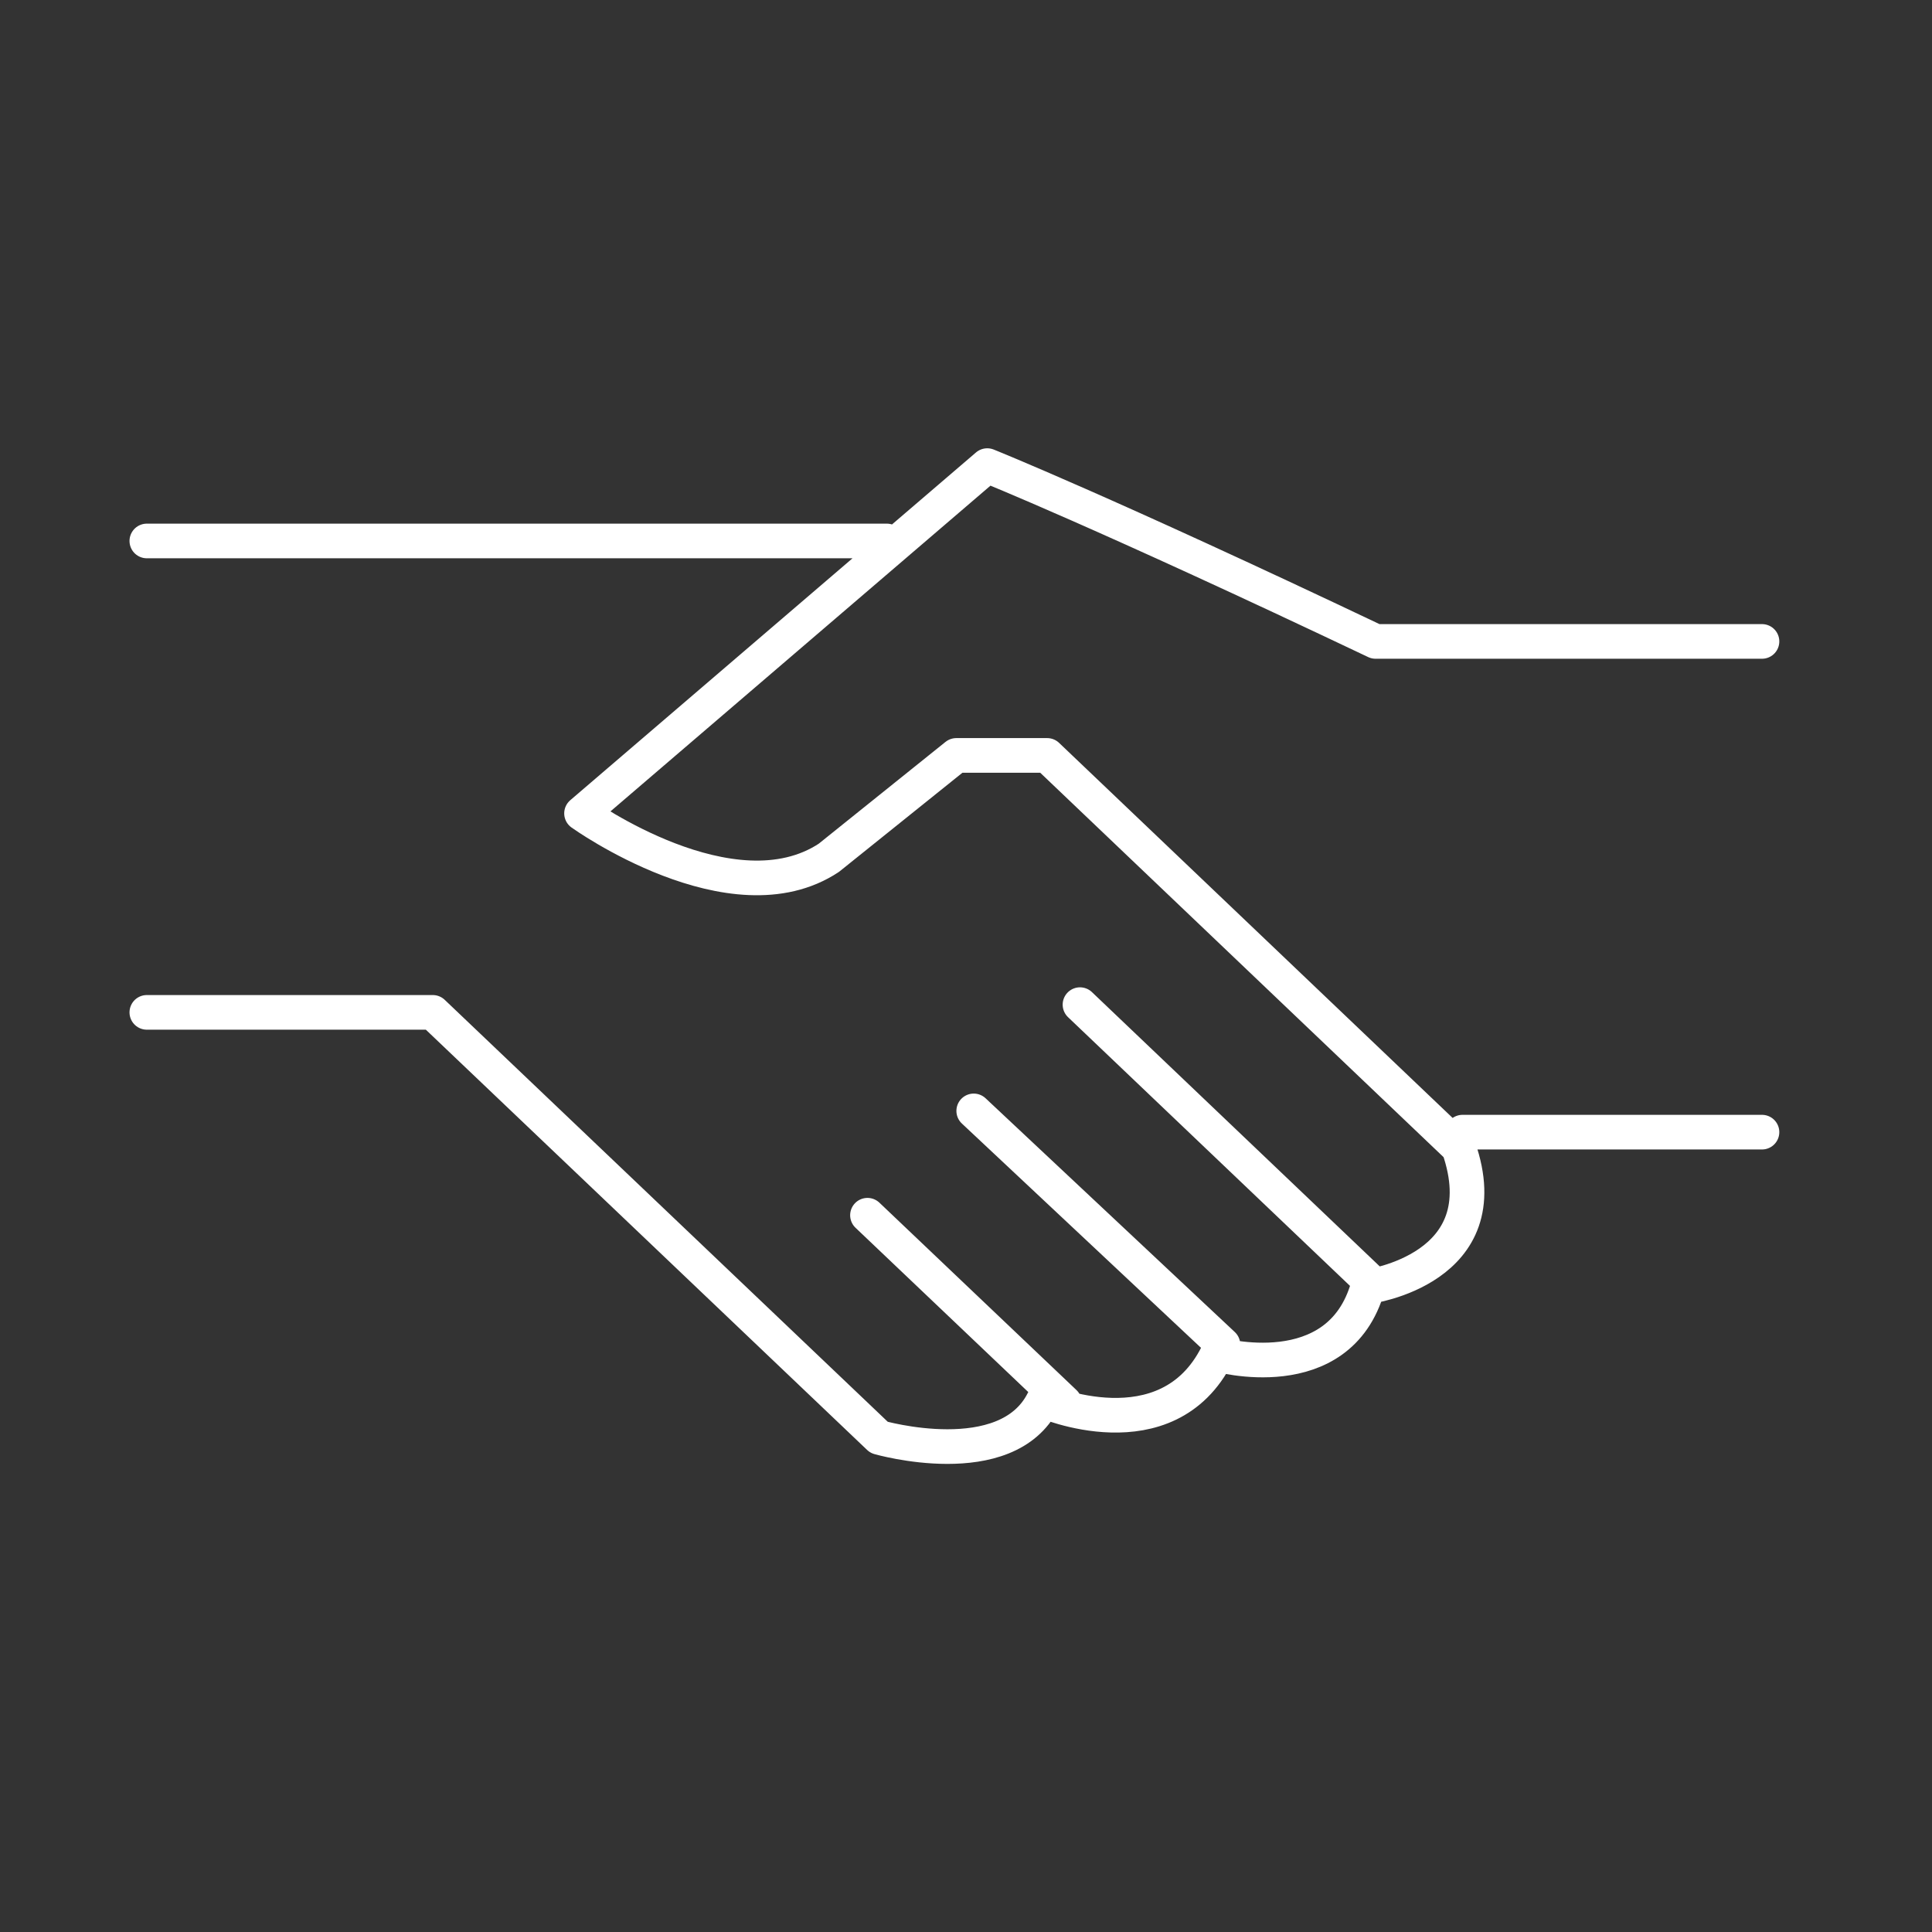
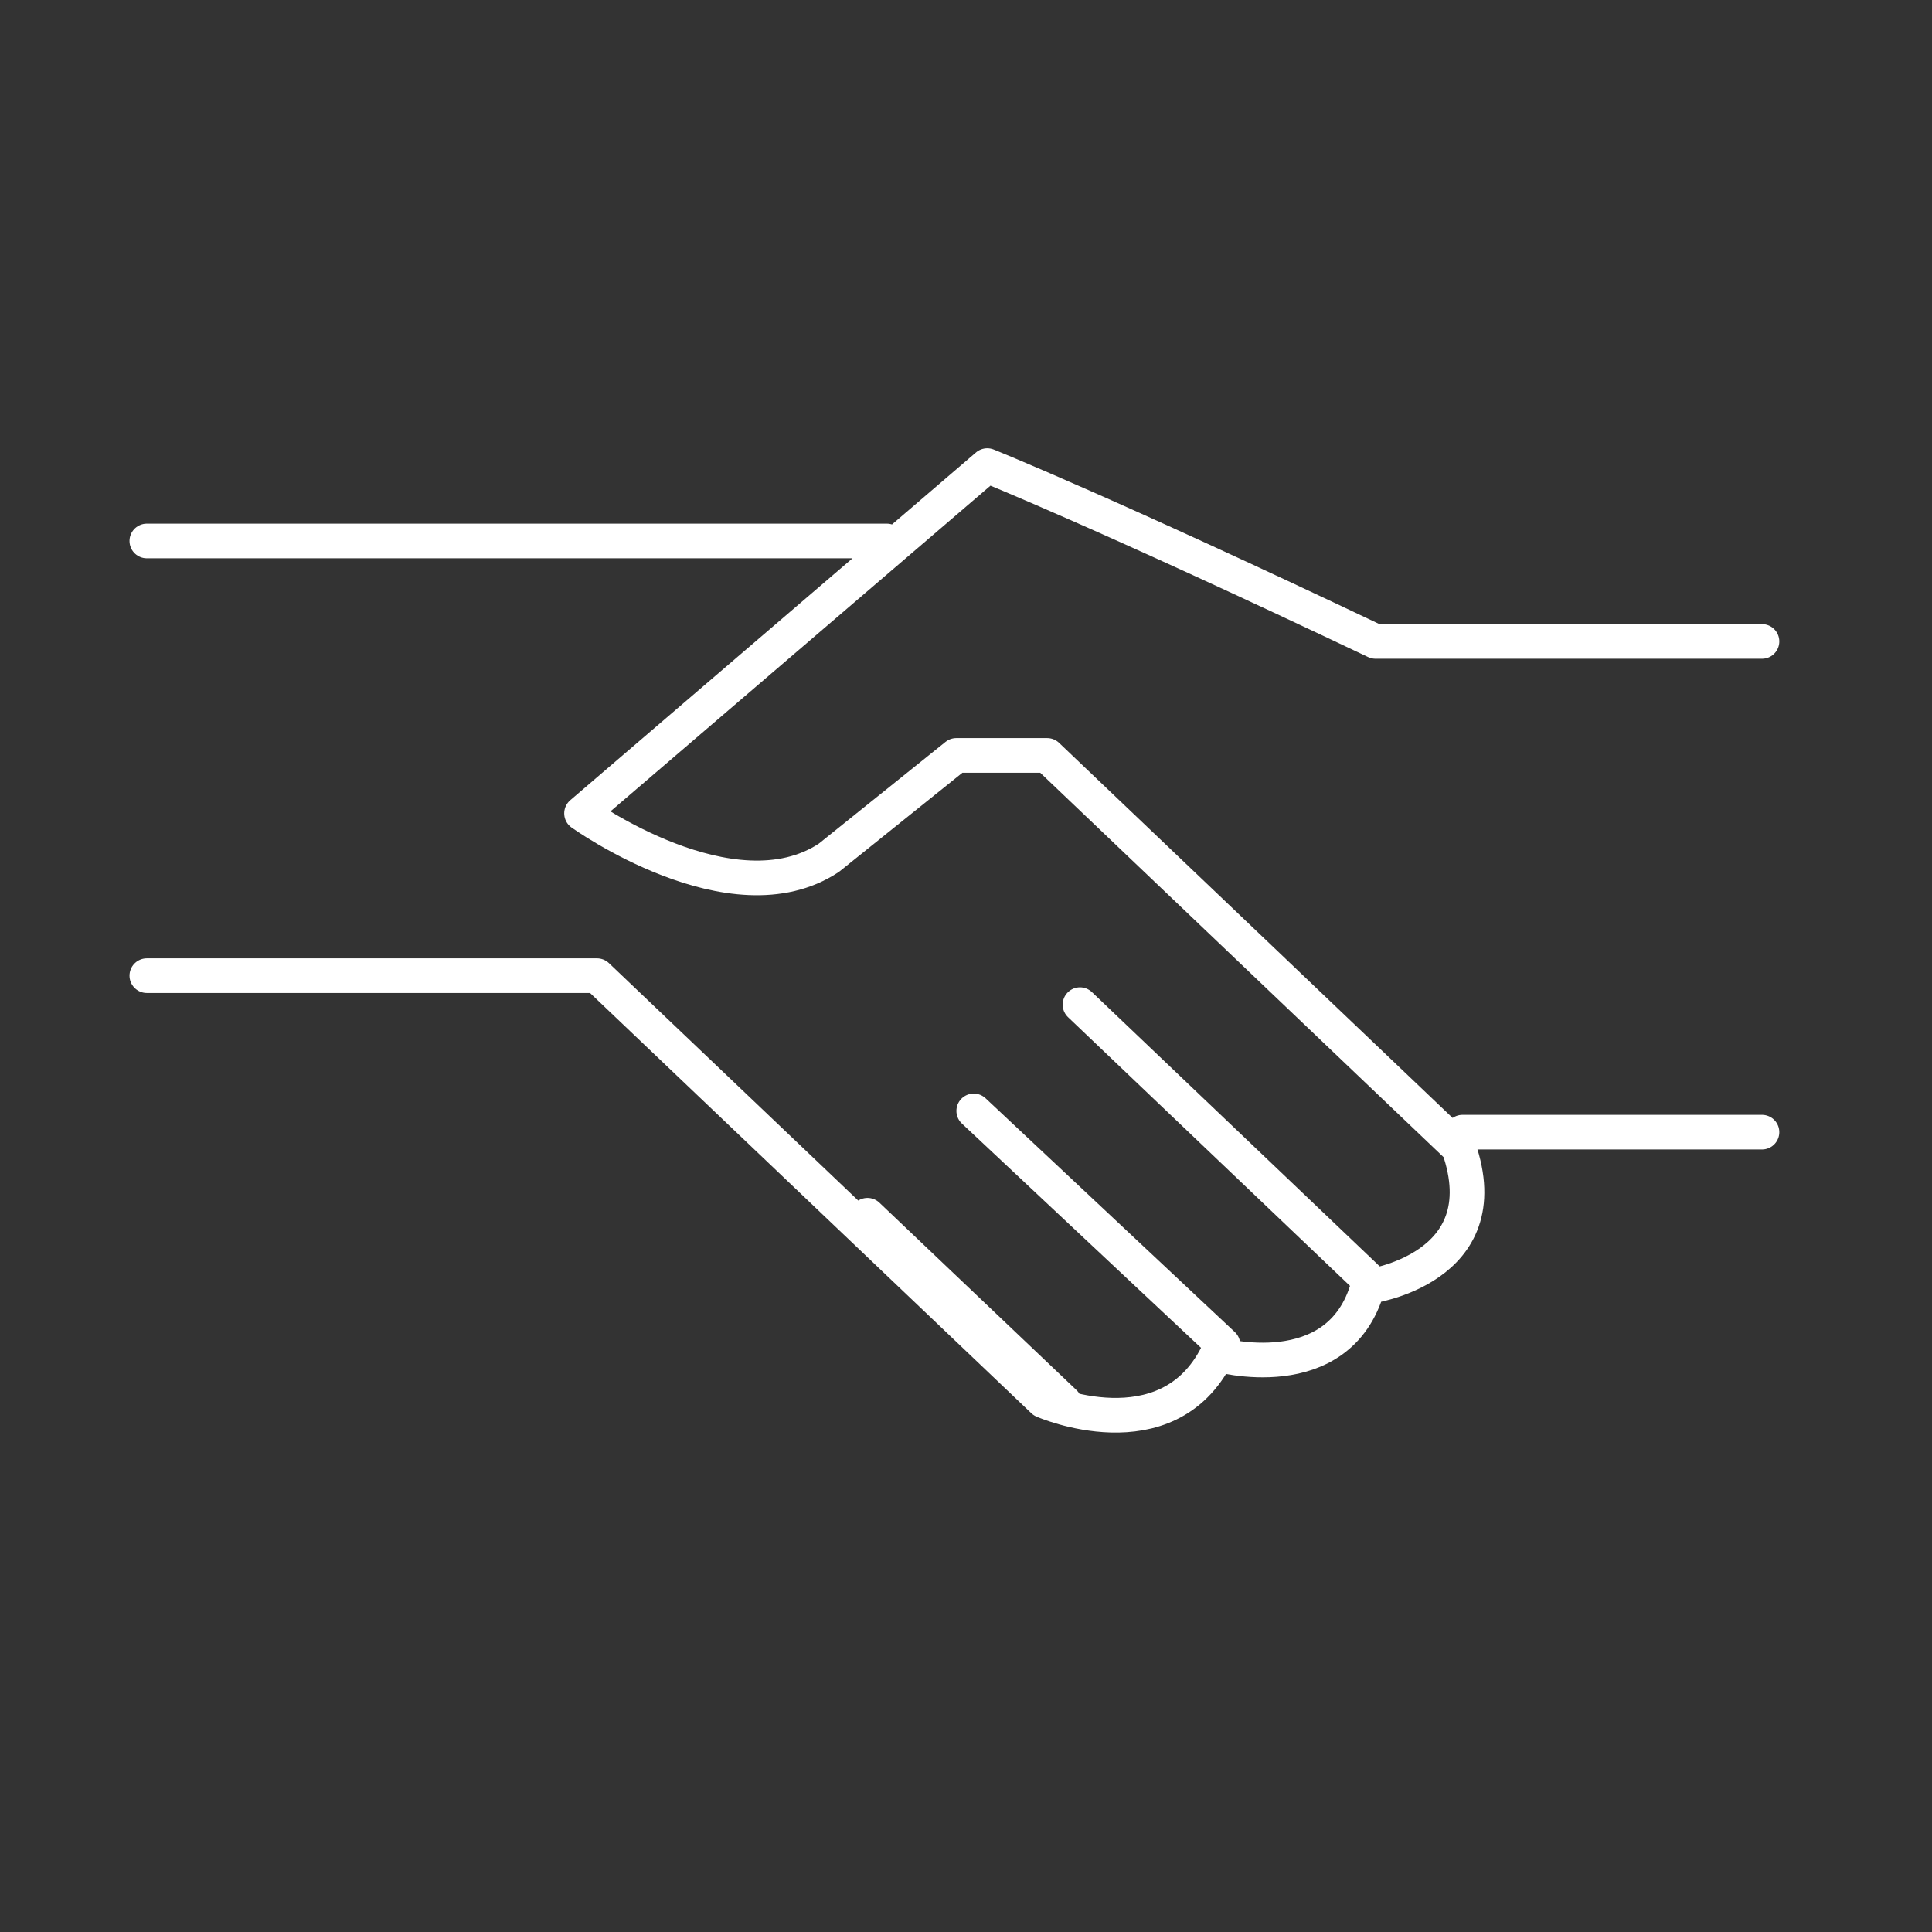
<svg xmlns="http://www.w3.org/2000/svg" version="1.1" id="Layer_1" x="0px" y="0px" viewBox="0 0 100 100" style="enable-background:new 0 0 100 100;" xml:space="preserve">
  <rect x="0" y="0" width="100" height="100" fill="#333333" stroke="none" />
  <style type="text/css">
	.st0{fill:none;stroke:#FFFFFF;stroke-width:1.793;stroke-linecap:round;stroke-linejoin:round;}
</style>
  <g id="XMLID_19_">
-     <path id="XMLID_22_" class="st0" d="M75.7,58.6h15.5 M7.6,28h38.3 M55.9,52l14.9,14.2 M50.4,57.5l12.9,12.1 M44.9,62.9l10.2,9.7    M91.2,33.2h-20c-14.1-6.7-20.1-9.1-20.1-9.1L30.1,42.1c0,0,7.8,5.6,12.8,2.3l6.6-5.3h4.7l21.3,20.3c2.2,6.3-4.7,7.2-4.7,7.2   c-1.5,5.3-7.8,3.5-7.8,3.5c-2.6,5.2-9,2.4-9,2.4c-1.9,3.8-8.5,1.9-8.5,1.9l-23.1-22H7.6" />
+     <path id="XMLID_22_" class="st0" d="M75.7,58.6h15.5 M7.6,28h38.3 M55.9,52l14.9,14.2 M50.4,57.5l12.9,12.1 M44.9,62.9l10.2,9.7    M91.2,33.2h-20c-14.1-6.7-20.1-9.1-20.1-9.1L30.1,42.1c0,0,7.8,5.6,12.8,2.3l6.6-5.3h4.7l21.3,20.3c2.2,6.3-4.7,7.2-4.7,7.2   c-1.5,5.3-7.8,3.5-7.8,3.5c-2.6,5.2-9,2.4-9,2.4l-23.1-22H7.6" />
  </g>
</svg>